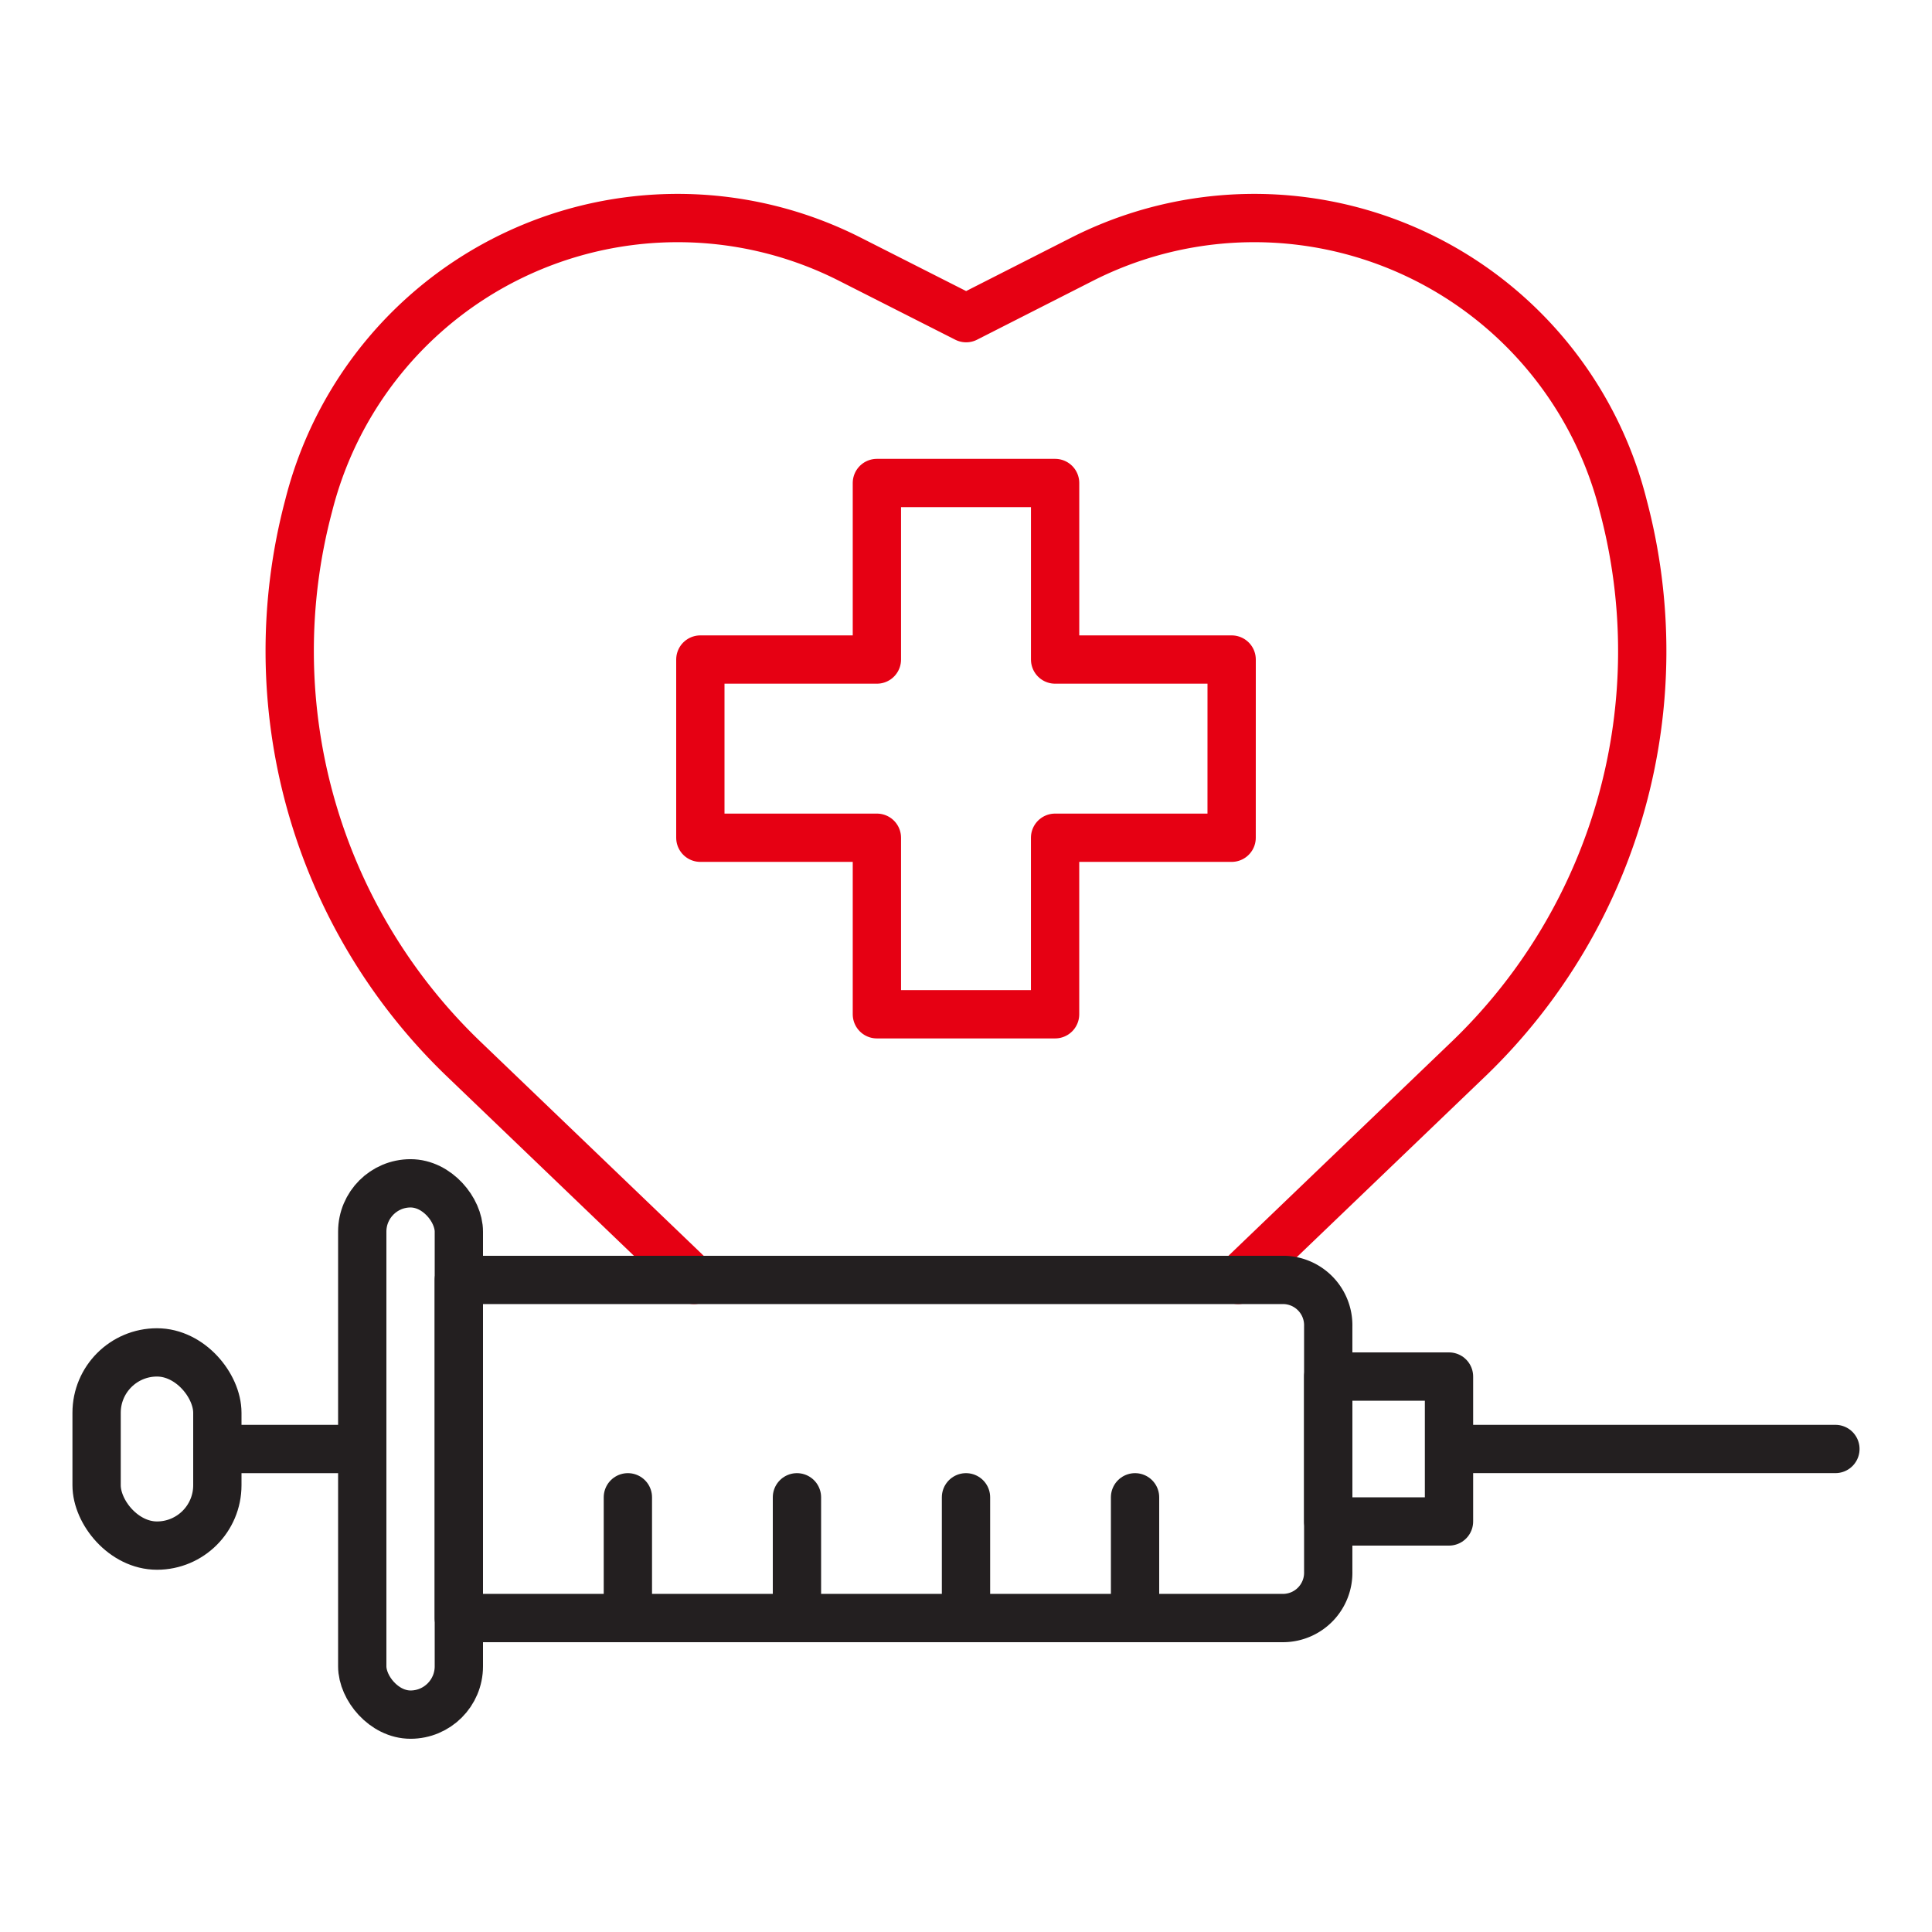
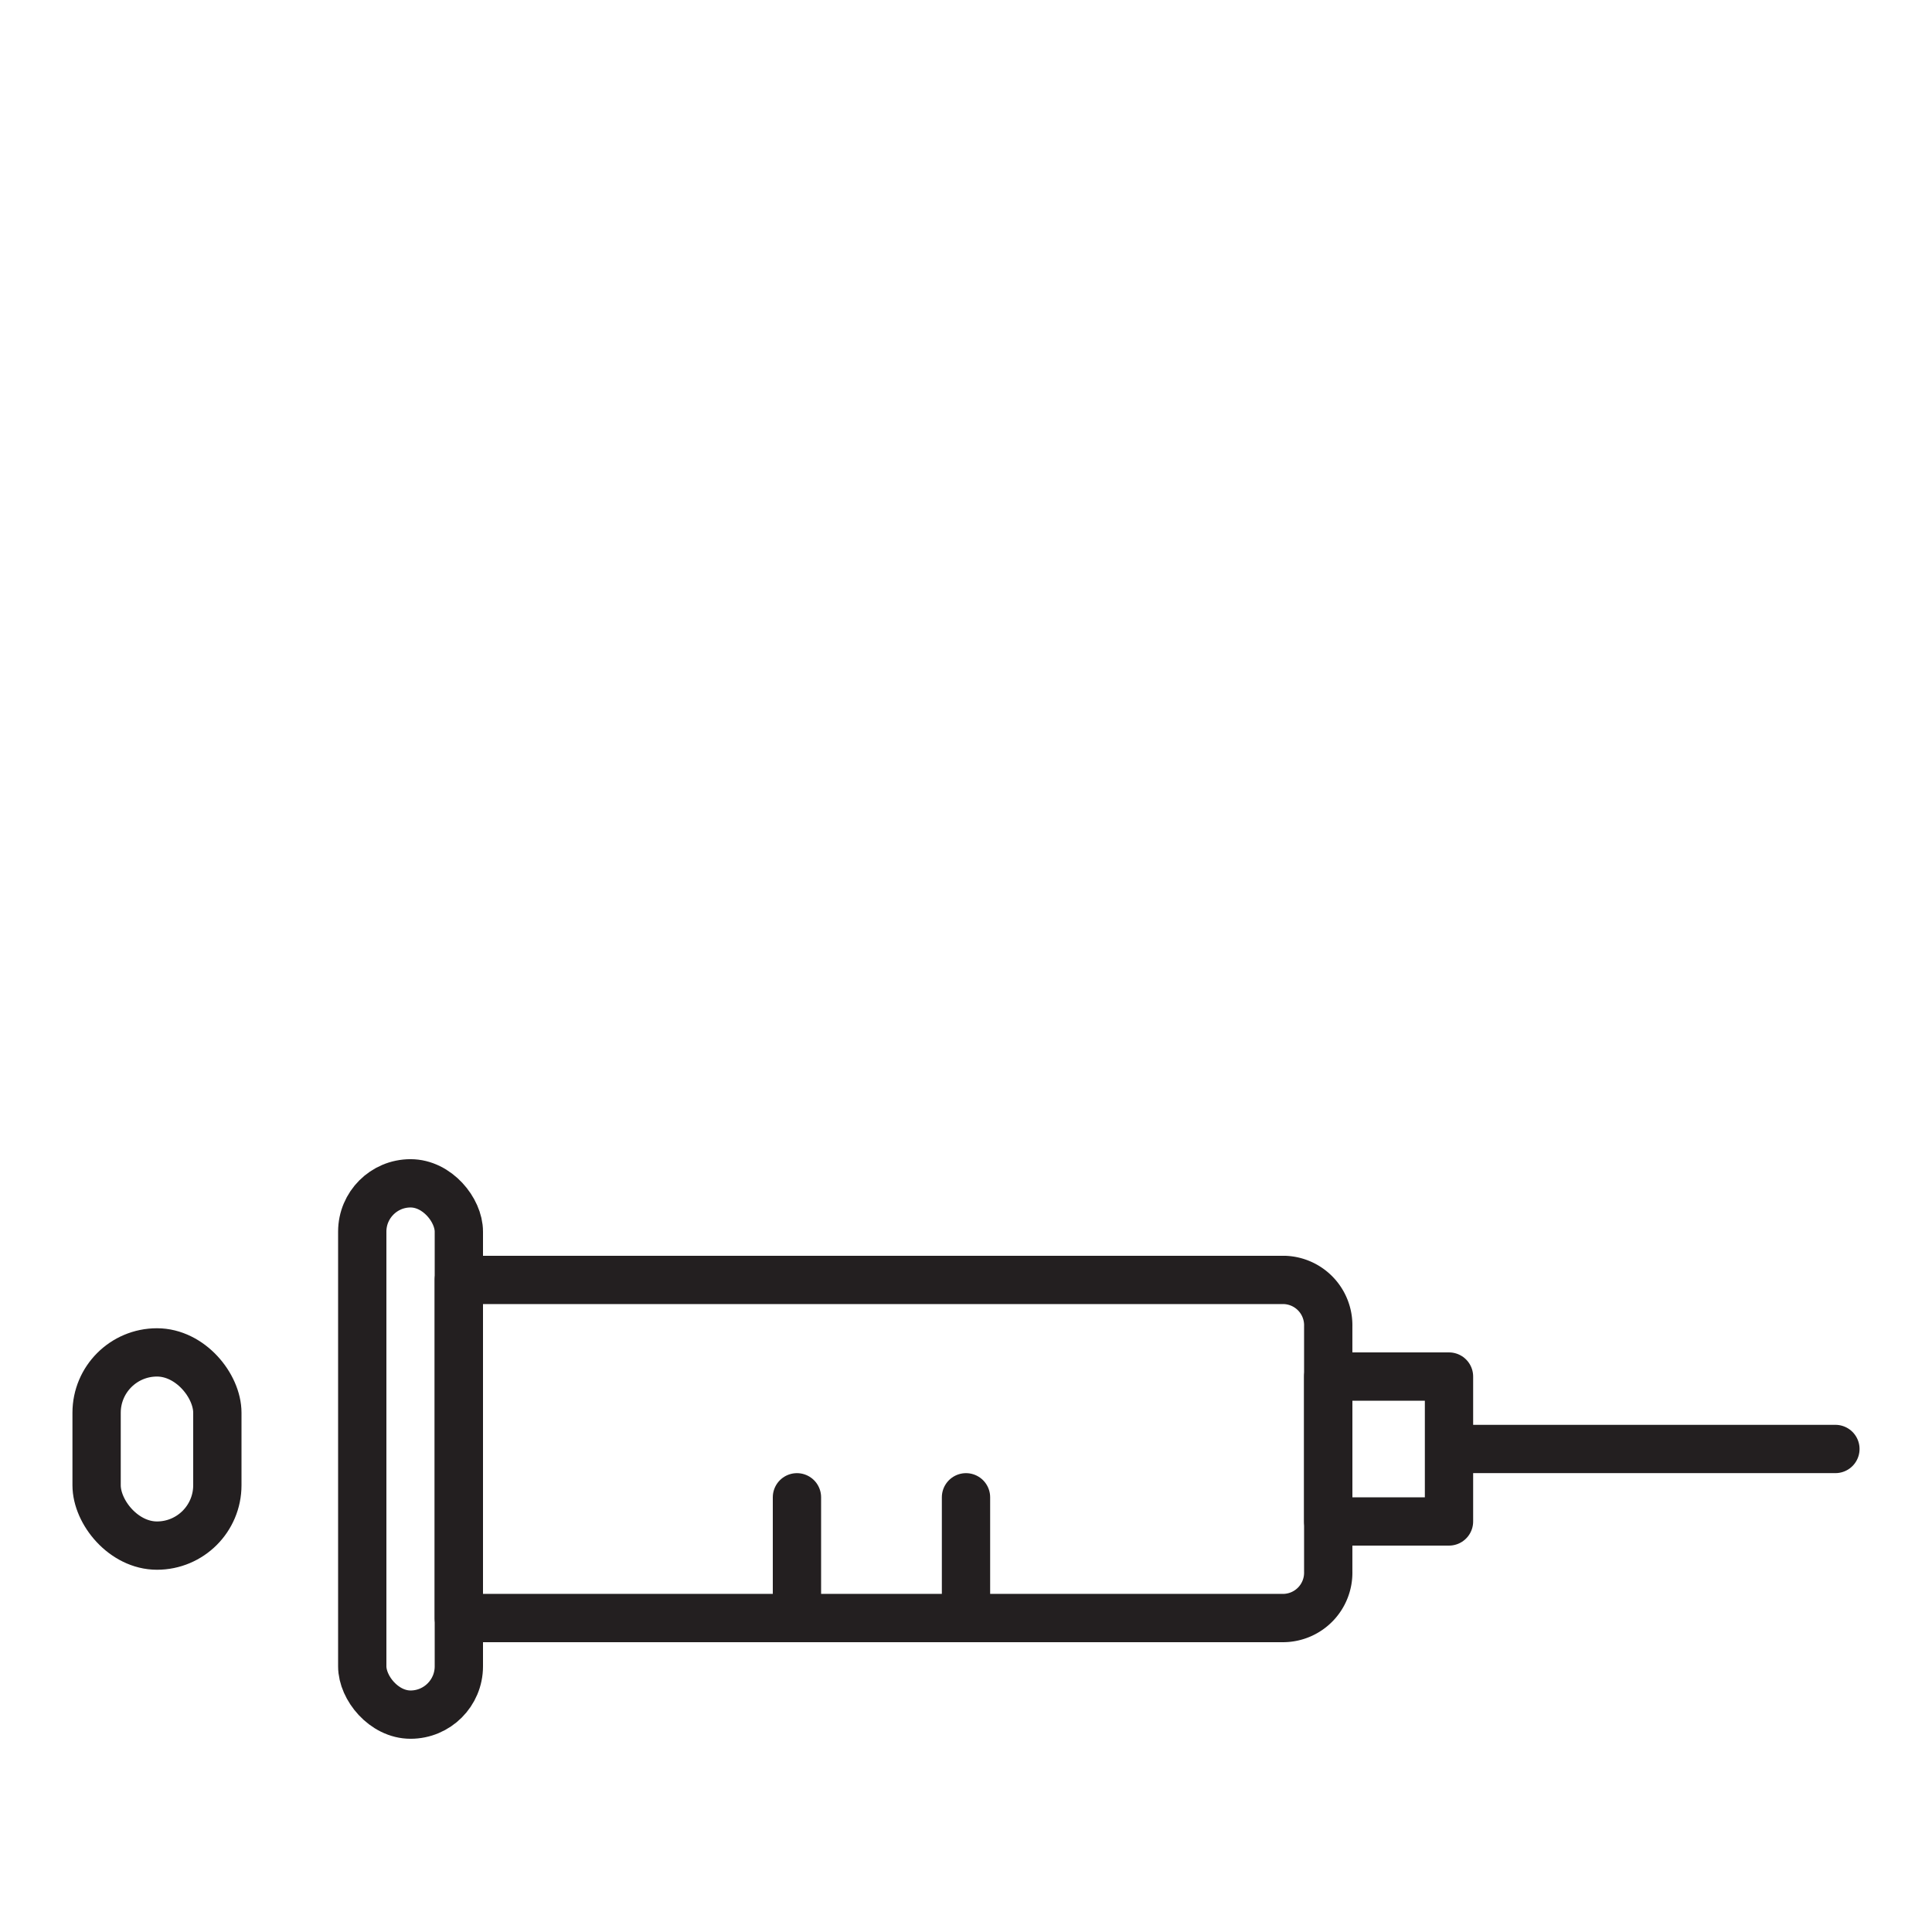
<svg xmlns="http://www.w3.org/2000/svg" width="80" height="80" viewBox="0 0 80 80">
  <rect width="80" height="80" fill="#e50025" opacity="0" />
  <g transform="translate(3.069 8.05)">
-     <path d="M26.03,45l-9.591-9.2a23.422,23.422,0,0,1-6.362-22.866A15.758,15.758,0,0,1,32.439,2.711L37.3,5.175l4.848-2.464A15.754,15.754,0,0,1,64.507,12.937,23.418,23.418,0,0,1,58.155,35.8L48.564,45" transform="translate(-0.363 -0.051)" fill="none" stroke="#e60013" stroke-linecap="round" stroke-linejoin="round" stroke-width="2" />
-     <path d="M49.856,22.943h-7.31v-7.31H35.166v7.31h-7.31v7.379h7.31v7.31h7.379v-7.31h7.31Z" transform="translate(-1.925 -3.683)" fill="none" stroke="#e60013" stroke-linecap="round" stroke-linejoin="round" stroke-width="2" />
    <path d="M16.411,46.355H50.592a1.877,1.877,0,0,1,1.819,1.93v10.14a1.877,1.877,0,0,1-1.819,1.93H16.411Z" transform="translate(-0.481 -1.406)" fill="none" stroke="#231f20" stroke-linecap="round" stroke-linejoin="round" stroke-width="2" />
    <rect width="4" height="22" rx="2" transform="translate(11.931 40.949)" fill="none" stroke="#231f20" stroke-linecap="round" stroke-linejoin="round" stroke-width="2" />
-     <line x1="5" transform="translate(5.93 51.95)" fill="none" stroke="#231f20" stroke-linecap="round" stroke-linejoin="round" stroke-width="2" />
    <rect width="5" height="8" rx="2.5" transform="translate(0.931 47.95)" fill="none" stroke="#231f20" stroke-linecap="round" stroke-linejoin="round" stroke-width="2" />
    <rect width="5" height="6" transform="translate(51.931 48.95)" fill="none" stroke="#231f20" stroke-linecap="round" stroke-linejoin="round" stroke-width="2" />
    <line x1="15" transform="translate(57.931 51.949)" fill="none" stroke="#231f20" stroke-linecap="round" stroke-linejoin="round" stroke-width="2" />
-     <line y1="4" transform="translate(43.931 53.95)" fill="none" stroke="#231f20" stroke-linecap="round" stroke-linejoin="round" stroke-width="2" />
    <line y1="4" transform="translate(36.931 53.95)" fill="none" stroke="#231f20" stroke-linecap="round" stroke-linejoin="round" stroke-width="2" />
    <line y1="4" transform="translate(29.931 53.95)" fill="none" stroke="#231f20" stroke-linecap="round" stroke-linejoin="round" stroke-width="2" />
-     <line y1="4" transform="translate(22.93 53.95)" fill="none" stroke="#231f20" stroke-linecap="round" stroke-linejoin="round" stroke-width="2" />
  </g>
</svg>